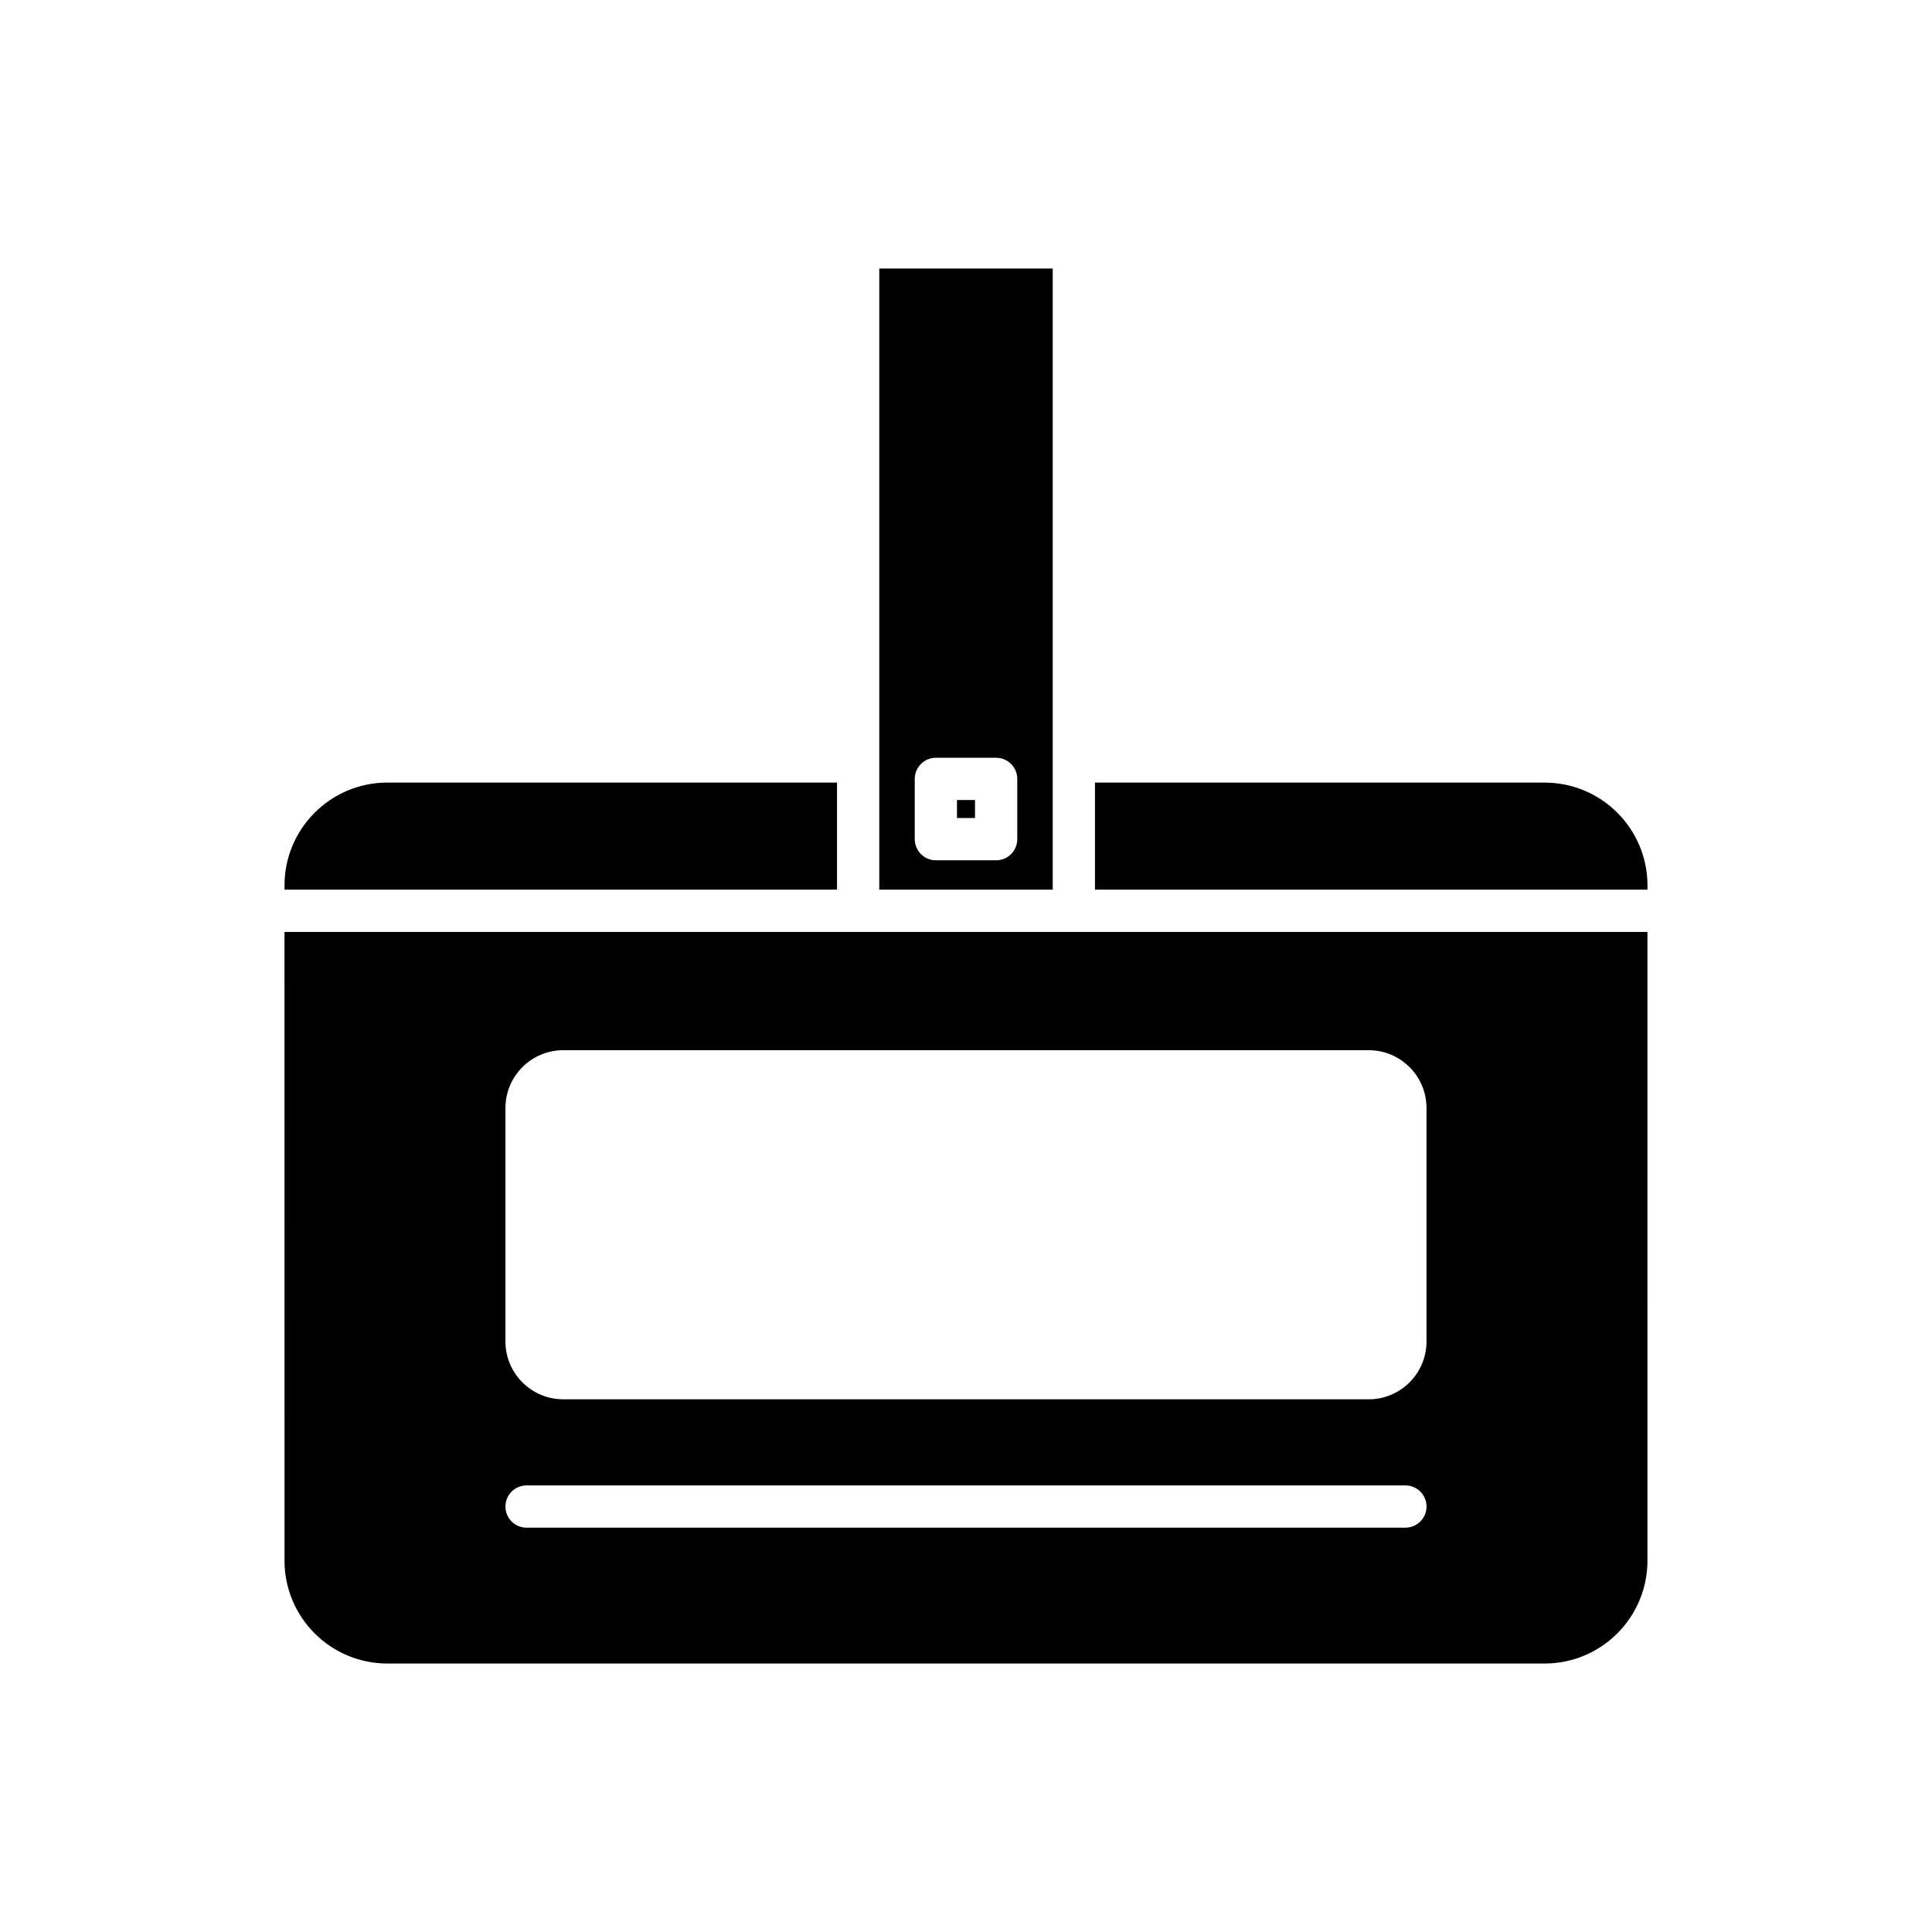
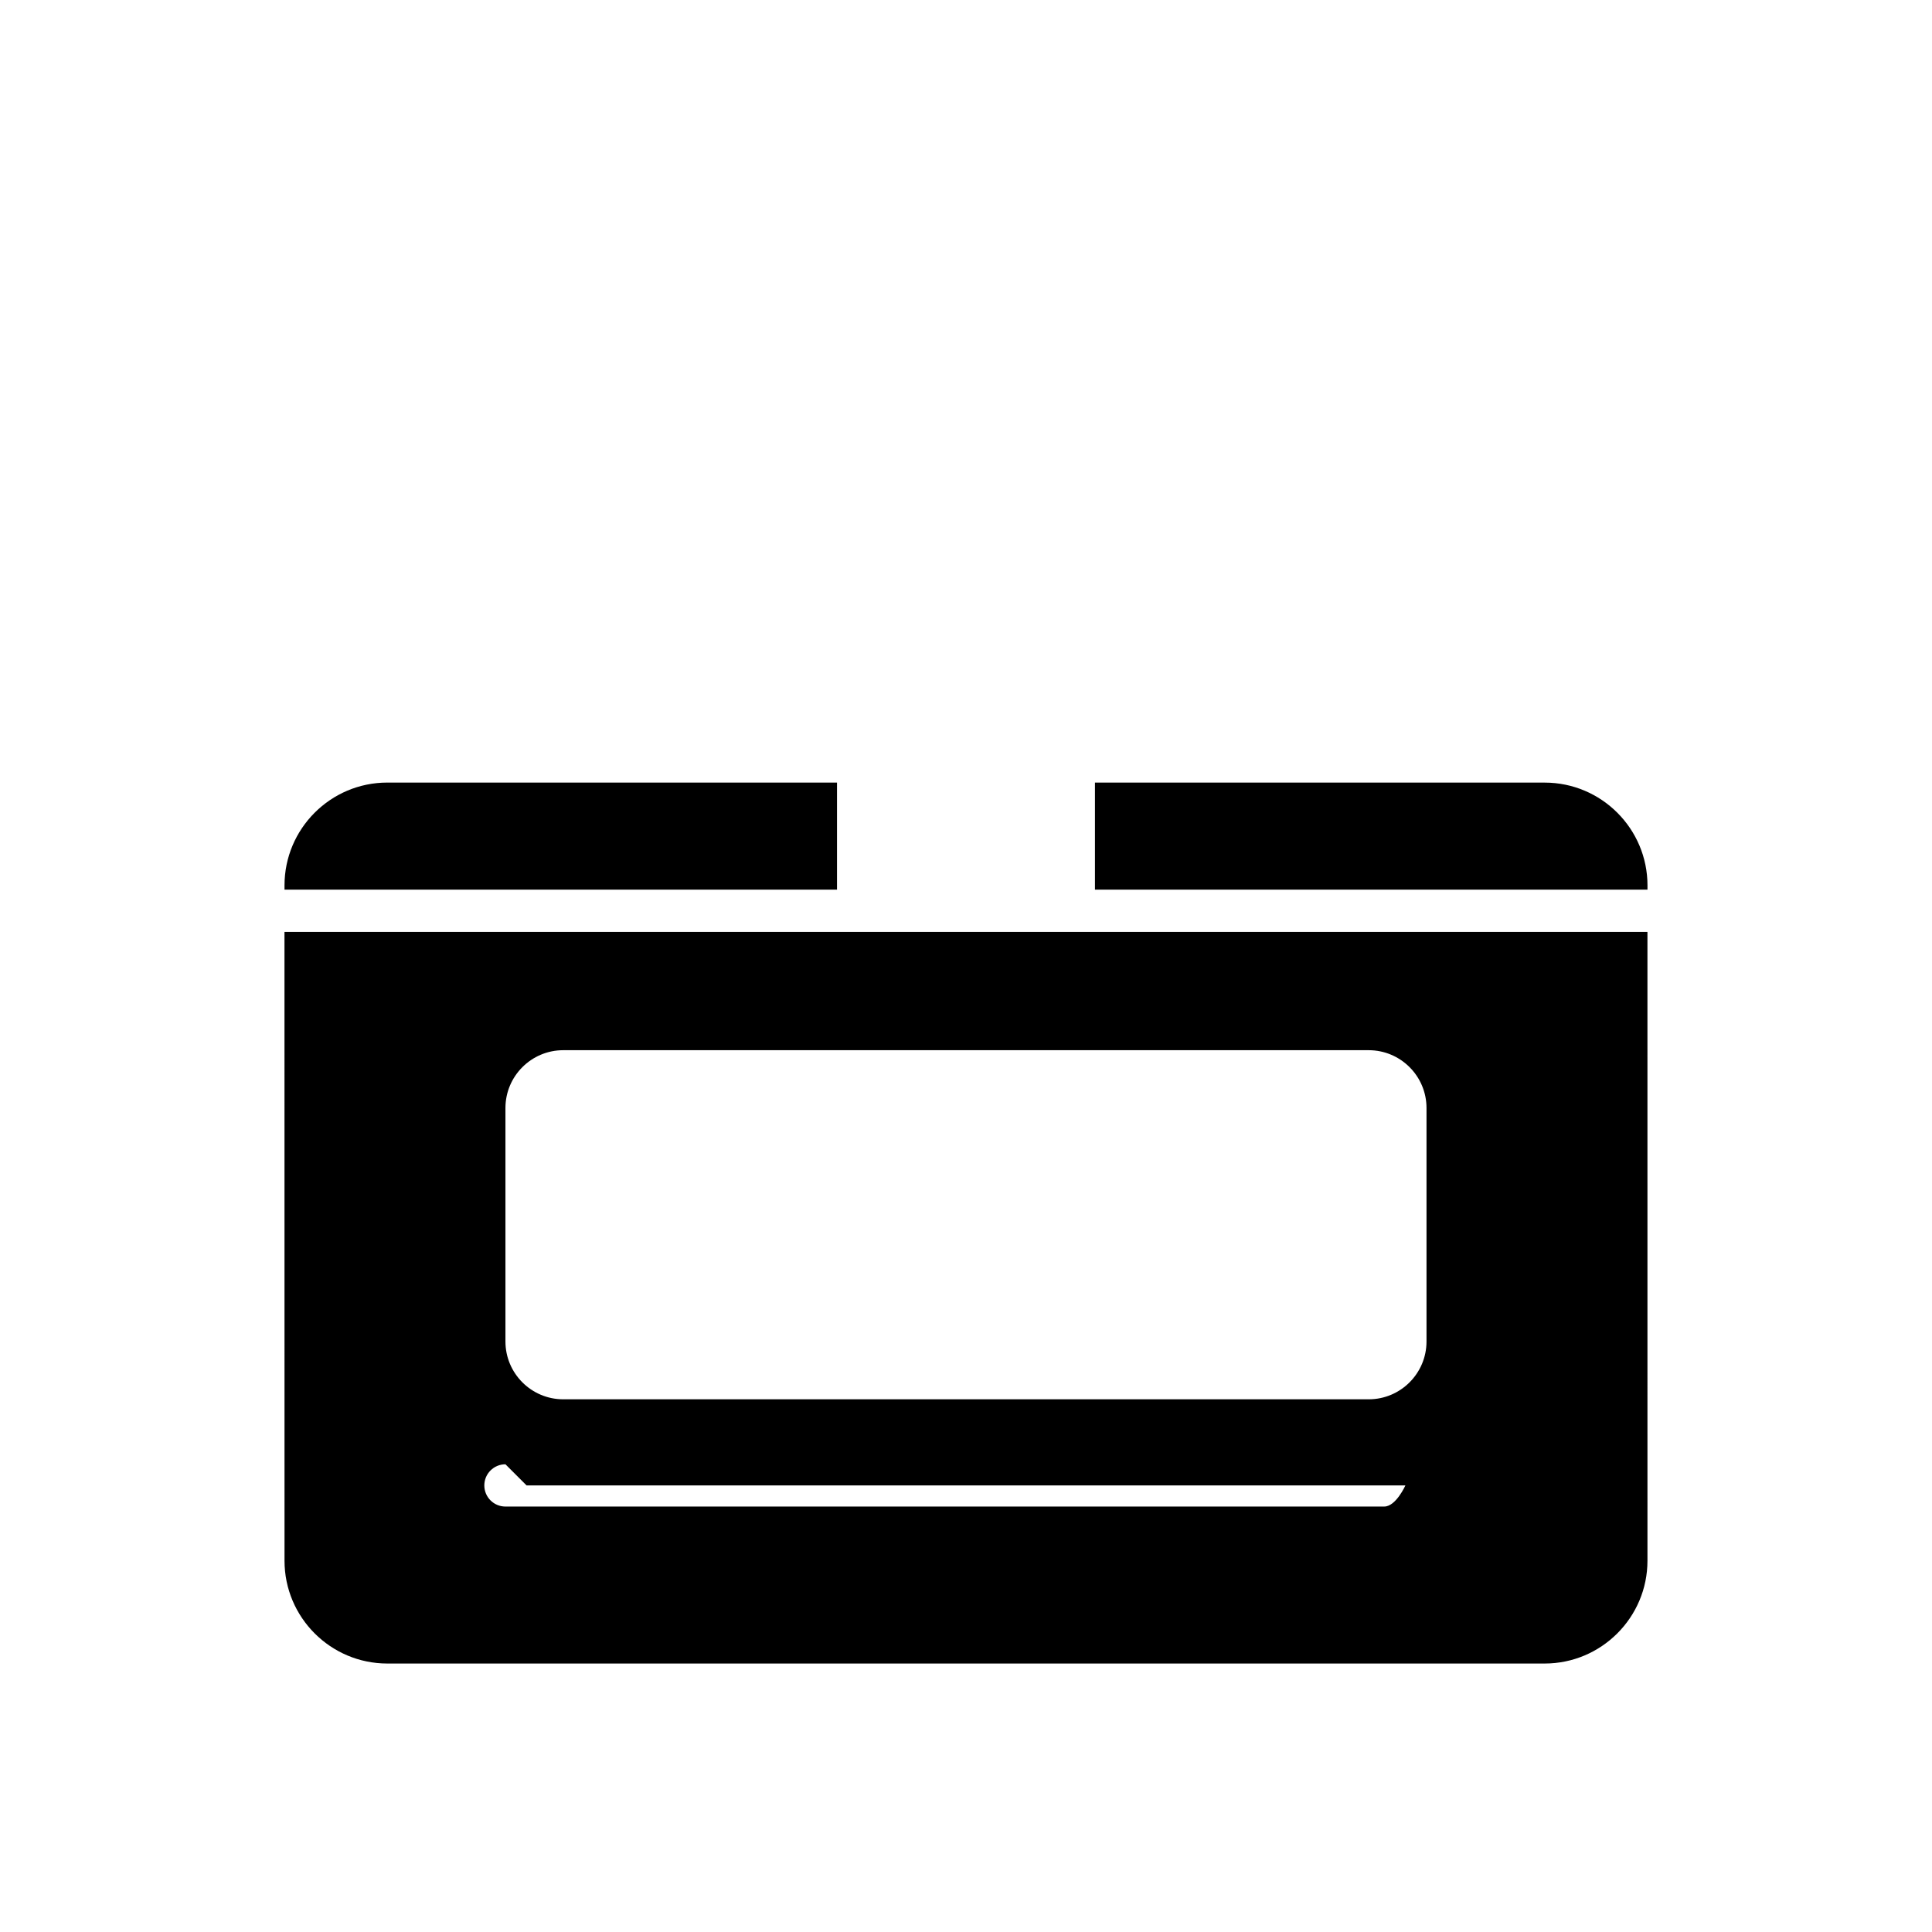
<svg xmlns="http://www.w3.org/2000/svg" fill="#000000" width="800px" height="800px" version="1.1" viewBox="144 144 512 512">
  <g>
    <path d="m246.64 351.39c-15.023 0-27.242 12.223-27.242 27.242v1.129h146.42v-28.371z" />
    <path d="m580.6 378.64c0-15.023-12.219-27.242-27.242-27.242h-119.18v28.371h146.42z" />
-     <path d="m397.61 356.01h4.777v4.773h-4.777z" />
-     <path d="m377.02 379.77h45.965v-33.941c0-0.008-0.004-0.016-0.004-0.027 0-0.008 0.004-0.016 0.004-0.027v-130.62h-45.965v130.62c0 0.008 0.004 0.016 0.004 0.027 0 0.008-0.004 0.016-0.004 0.027zm9.398-29.352c0-3.09 2.504-5.598 5.598-5.598h15.973c3.094 0 5.598 2.508 5.598 5.598v15.969c0 3.09-2.504 5.598-5.598 5.598h-15.973c-3.094 0-5.598-2.508-5.598-5.598z" />
-     <path d="m219.4 557.61c0 15.023 12.219 27.242 27.242 27.242h306.71c15.023 0 27.242-12.223 27.242-27.242l-0.004-166.64h-361.2zm58.547-119.98c0-8.445 6.871-15.316 15.316-15.316h213.46c8.445 0 15.316 6.871 15.316 15.316v61.879c0 8.449-6.871 15.32-15.316 15.32h-213.46c-8.445 0-15.316-6.871-15.316-15.32zm5.598 100.02h232.9c3.094 0 5.598 2.508 5.598 5.598s-2.504 5.598-5.598 5.598l-232.9 0.004c-3.094 0-5.598-2.508-5.598-5.598 0-3.094 2.504-5.602 5.598-5.602z" />
+     <path d="m219.4 557.61c0 15.023 12.219 27.242 27.242 27.242h306.71c15.023 0 27.242-12.223 27.242-27.242l-0.004-166.64h-361.2zm58.547-119.98c0-8.445 6.871-15.316 15.316-15.316h213.46c8.445 0 15.316 6.871 15.316 15.316v61.879c0 8.449-6.871 15.32-15.316 15.32h-213.46c-8.445 0-15.316-6.871-15.316-15.32zm5.598 100.02h232.9s-2.504 5.598-5.598 5.598l-232.9 0.004c-3.094 0-5.598-2.508-5.598-5.598 0-3.094 2.504-5.602 5.598-5.602z" />
  </g>
</svg>